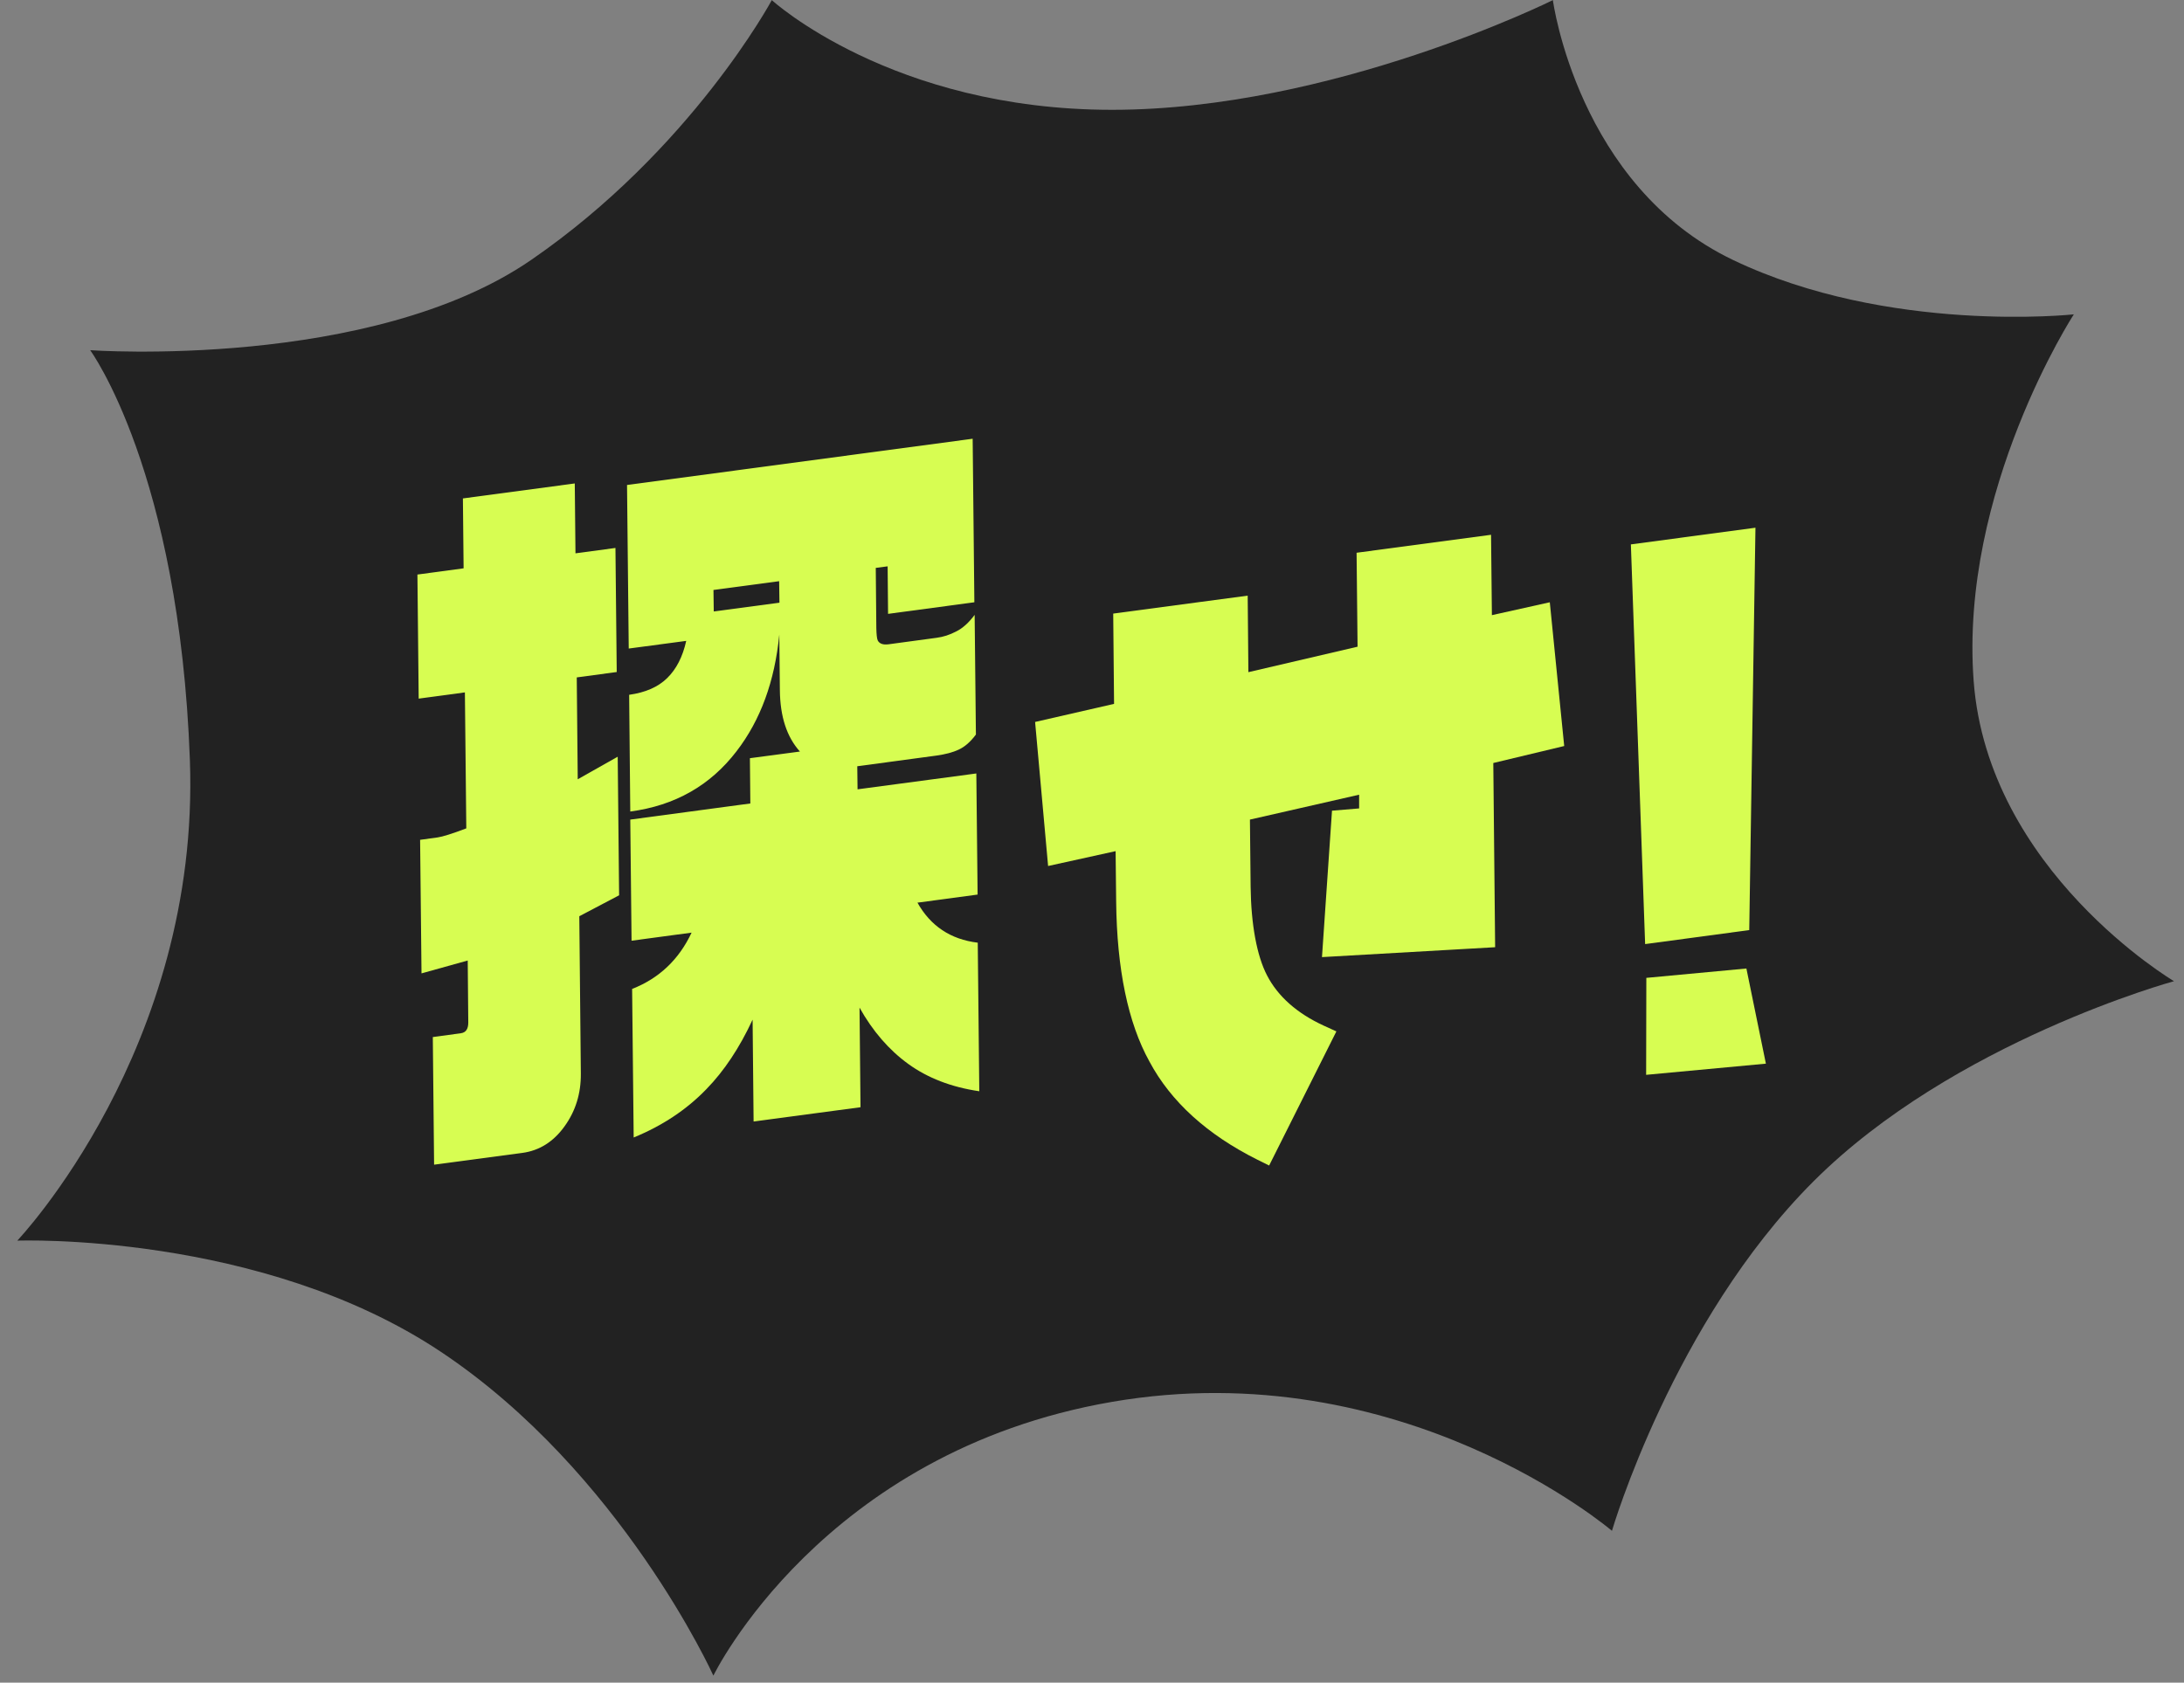
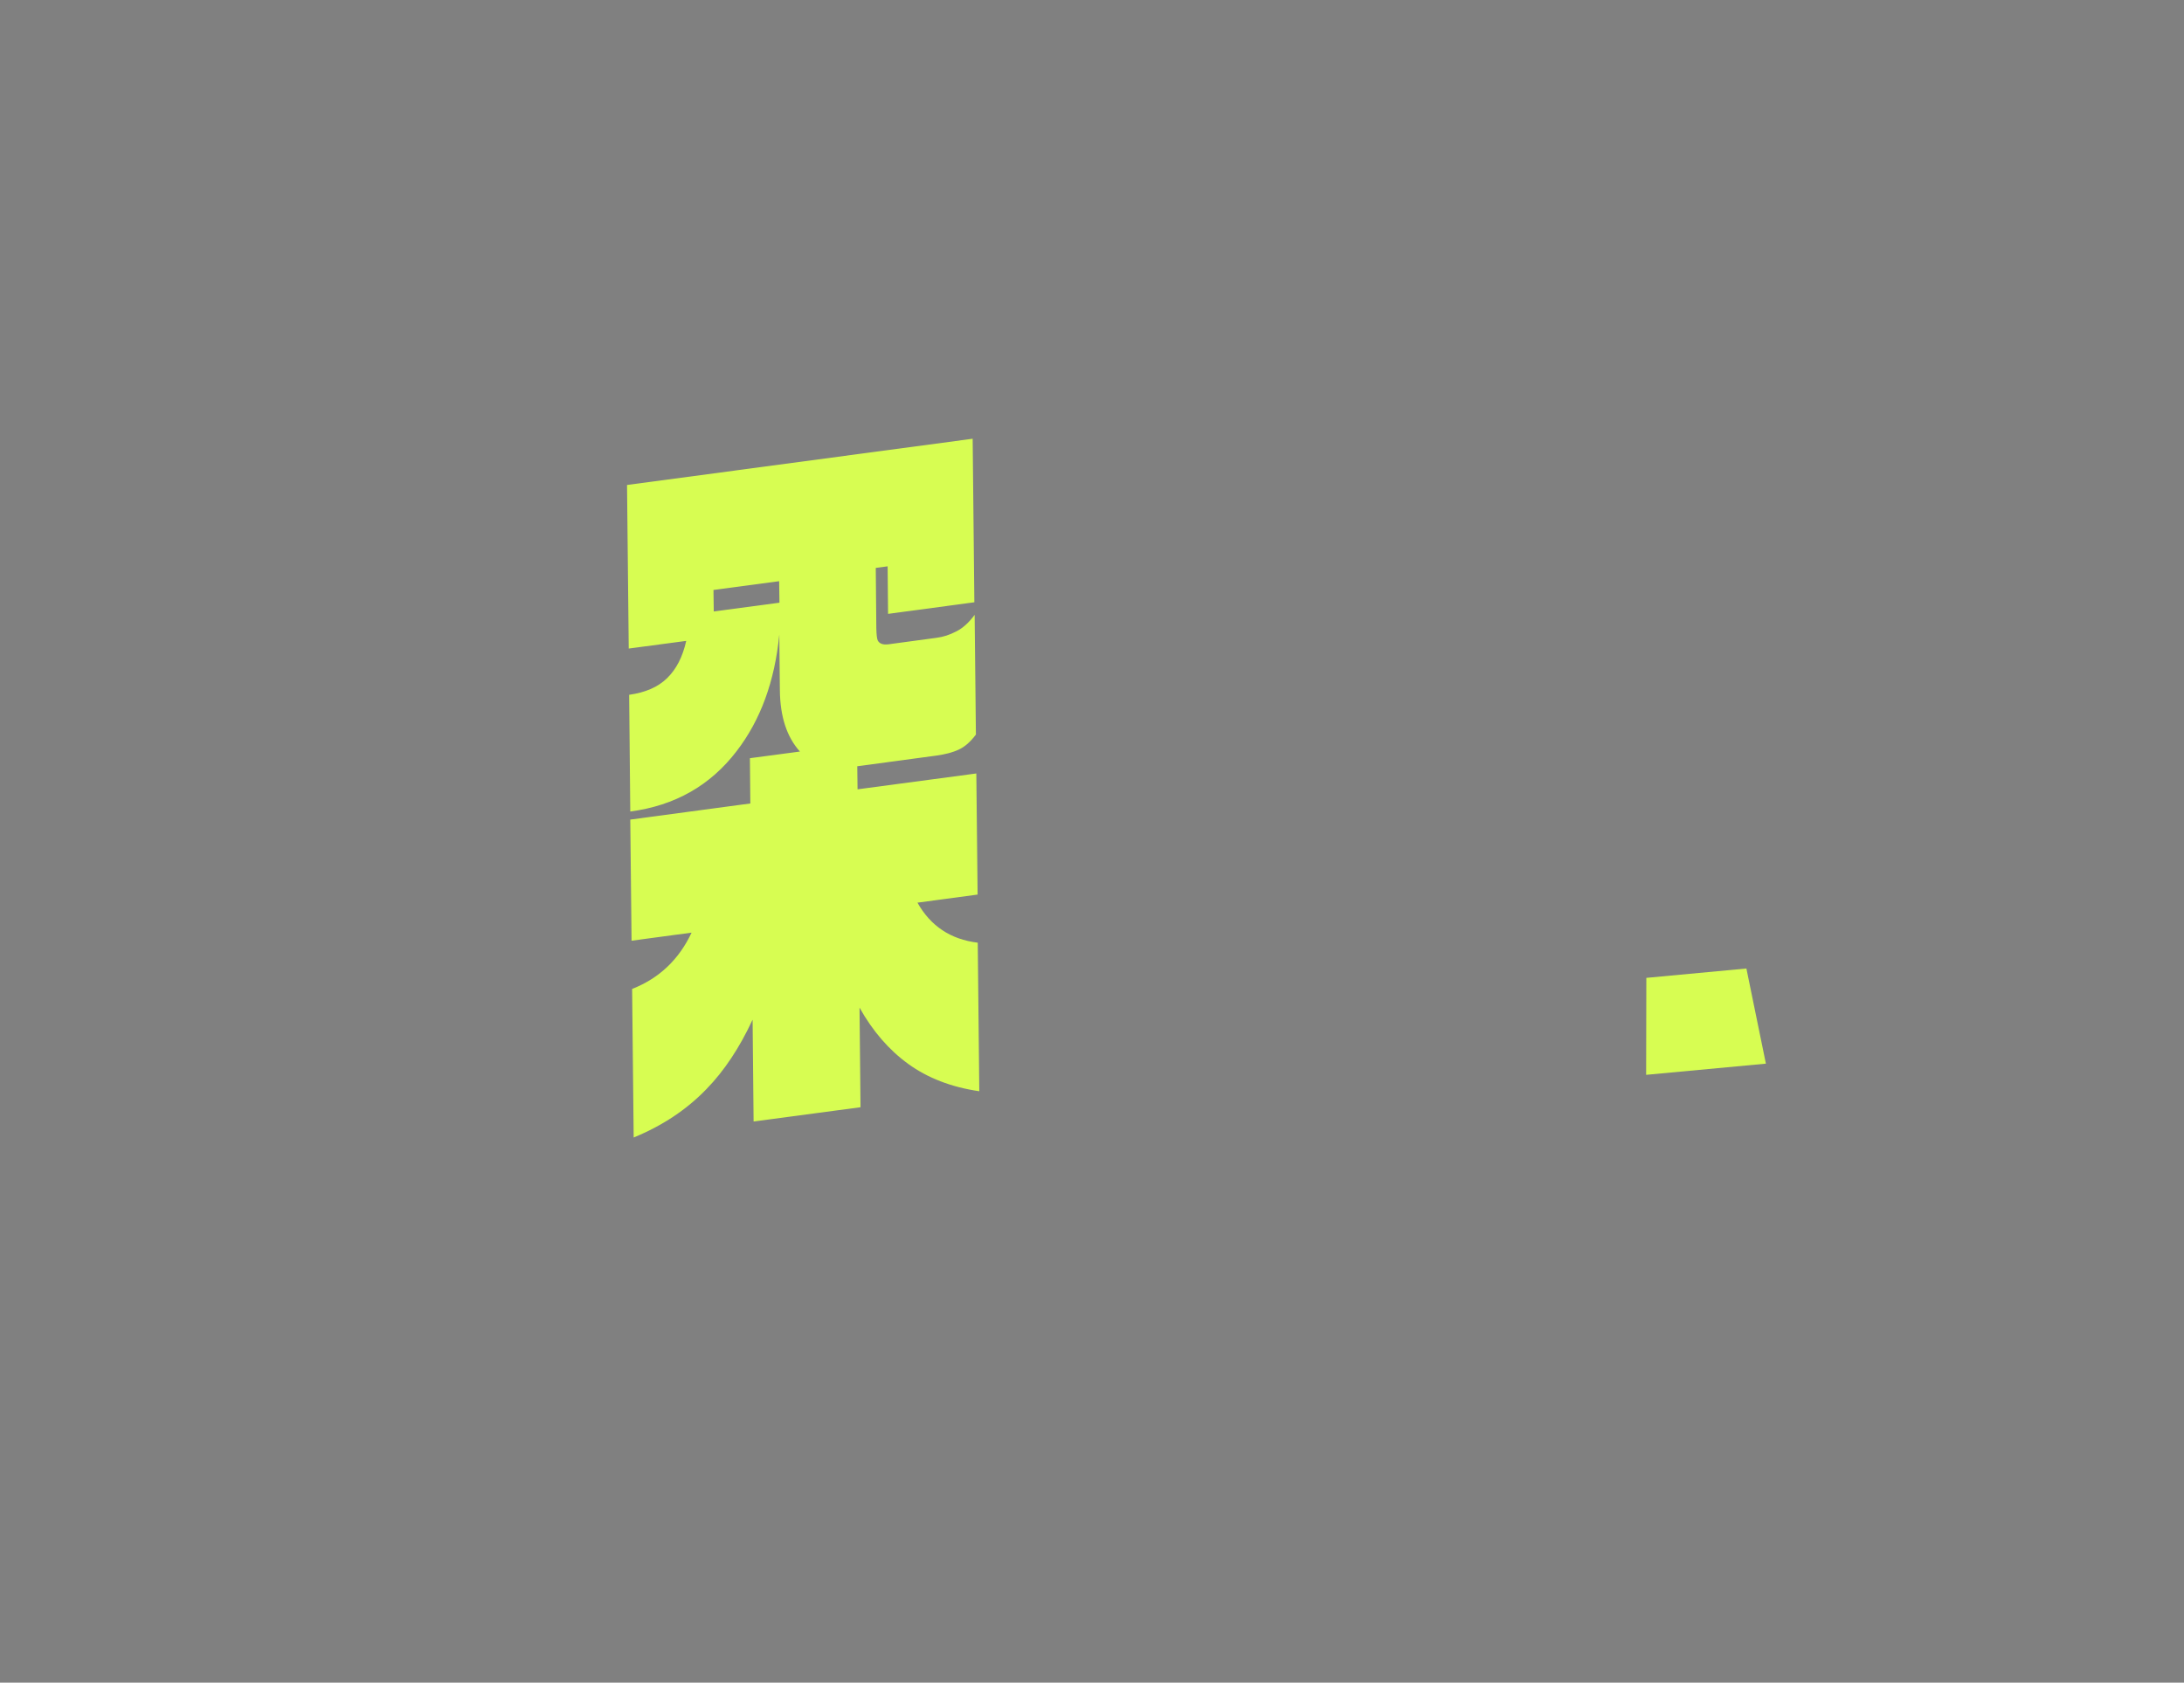
<svg xmlns="http://www.w3.org/2000/svg" width="109" height="84" viewBox="0 0 109 84" fill="none">
  <rect x="0" y="0" width="109" height="84" fill="#808080" stroke="none" />
-   <path d="M35.602 83.645C35.602 83.645 31.001 73.482 22.001 67.482C13.001 61.482 0.862 61.934 0.862 61.934C0.862 61.934 10.001 52.343 9.477 37.941C8.952 23.54 4.501 17.482 4.501 17.482C4.501 17.482 18.501 18.482 26.501 12.982C34.501 7.482 38.52 0.006 38.52 0.006C38.52 0.006 44.501 5.482 55.501 5.482C66.501 5.482 77.501 0.006 77.501 0.006C77.501 0.006 78.738 9.272 86.501 12.982C94.264 16.693 103.501 15.693 103.501 15.693C103.501 15.693 97.797 24.482 98.501 33.982C99.205 43.482 108.501 48.982 108.501 48.982C108.501 48.982 97.501 51.982 90.501 58.982C83.501 65.982 80.45 76.42 80.45 76.42C80.45 76.42 70.001 67.482 55.501 69.982C41.001 72.482 35.602 83.653 35.602 83.653" fill="#222222" />
-   <path d="M87.302 46.431L87.612 26.344L81.394 27.177L82.106 47.13L87.302 46.431Z" fill="#D7FD52" />
  <path d="M82.166 48.816L82.156 53.657L88.133 53.099L87.16 48.349L82.166 48.816Z" fill="#D7FD52" />
-   <path d="M30.822 37.779L28.834 38.902L28.785 33.817L30.78 33.548L30.716 27.354L28.721 27.623L28.686 24.134L23.103 24.882L23.138 28.371L20.833 28.682L20.896 34.876L23.202 34.565L23.272 41.353C22.567 41.621 22.088 41.77 21.841 41.805C21.594 41.84 21.298 41.876 20.967 41.925L21.037 48.592L23.343 47.95L23.371 51.043C23.371 51.368 23.251 51.545 23.004 51.58L21.601 51.771L21.665 58.142L26.064 57.555C26.917 57.442 27.622 56.997 28.171 56.234C28.728 55.465 28.996 54.589 28.989 53.6L28.912 45.739L30.899 44.694L30.829 37.793L30.822 37.779Z" fill="#D7FD52" />
  <path d="M45.795 45.061L48.791 44.658L48.727 38.612L42.799 39.404L42.785 38.252L46.718 37.722C47.176 37.659 47.557 37.56 47.853 37.419C48.156 37.278 48.438 37.03 48.706 36.67L48.643 30.695C48.354 31.083 48.051 31.359 47.726 31.521C47.402 31.691 47.078 31.797 46.746 31.839L44.343 32.164C44.075 32.199 43.892 32.136 43.807 31.973C43.765 31.881 43.743 31.67 43.736 31.352L43.708 28.35L44.3 28.272L44.322 30.645L48.629 30.066L48.544 21.902L31.294 24.211L31.379 32.376L34.248 31.994C34.072 32.786 33.755 33.407 33.296 33.852C32.845 34.297 32.211 34.572 31.4 34.685L31.456 40.512C33.684 40.216 35.453 39.213 36.765 37.496C37.956 35.95 38.668 34.008 38.894 31.677L38.922 34.459C38.936 35.773 39.267 36.79 39.923 37.518L37.427 37.85L37.448 40.11L31.456 40.915L31.52 46.961L34.516 46.558C33.881 47.907 32.895 48.84 31.548 49.369L31.626 56.785C33.057 56.199 34.269 55.394 35.256 54.37C36.144 53.459 36.913 52.3 37.561 50.902L37.611 55.987L42.947 55.274L42.898 50.302C43.553 51.474 44.364 52.413 45.33 53.113C46.295 53.812 47.473 54.271 48.875 54.476L48.798 47.06C47.444 46.897 46.436 46.226 45.781 45.047L45.795 45.061ZM35.623 30.525L35.608 29.452L38.886 29.014L38.901 30.087L35.623 30.525Z" fill="#D7FD52" />
-   <path d="M65.978 47.78L74.62 47.286L74.528 38.09L78.067 37.242L77.348 30.066L74.458 30.709L74.416 26.697L67.705 27.594L67.754 32.284L62.305 33.555L62.27 29.734L55.559 30.631L55.601 35.138L51.66 36.041L52.309 43.232L55.678 42.49L55.706 45.019C55.742 48.38 56.299 51.064 57.363 52.986C58.435 54.998 60.253 56.644 62.756 57.894L63.341 58.184L66.697 51.488L66.076 51.206C64.737 50.591 63.778 49.744 63.235 48.691C62.728 47.717 62.439 46.149 62.417 44.277L62.382 40.915L67.832 39.672V40.357L66.478 40.47L65.978 47.78Z" fill="#D7FD52" />
</svg>